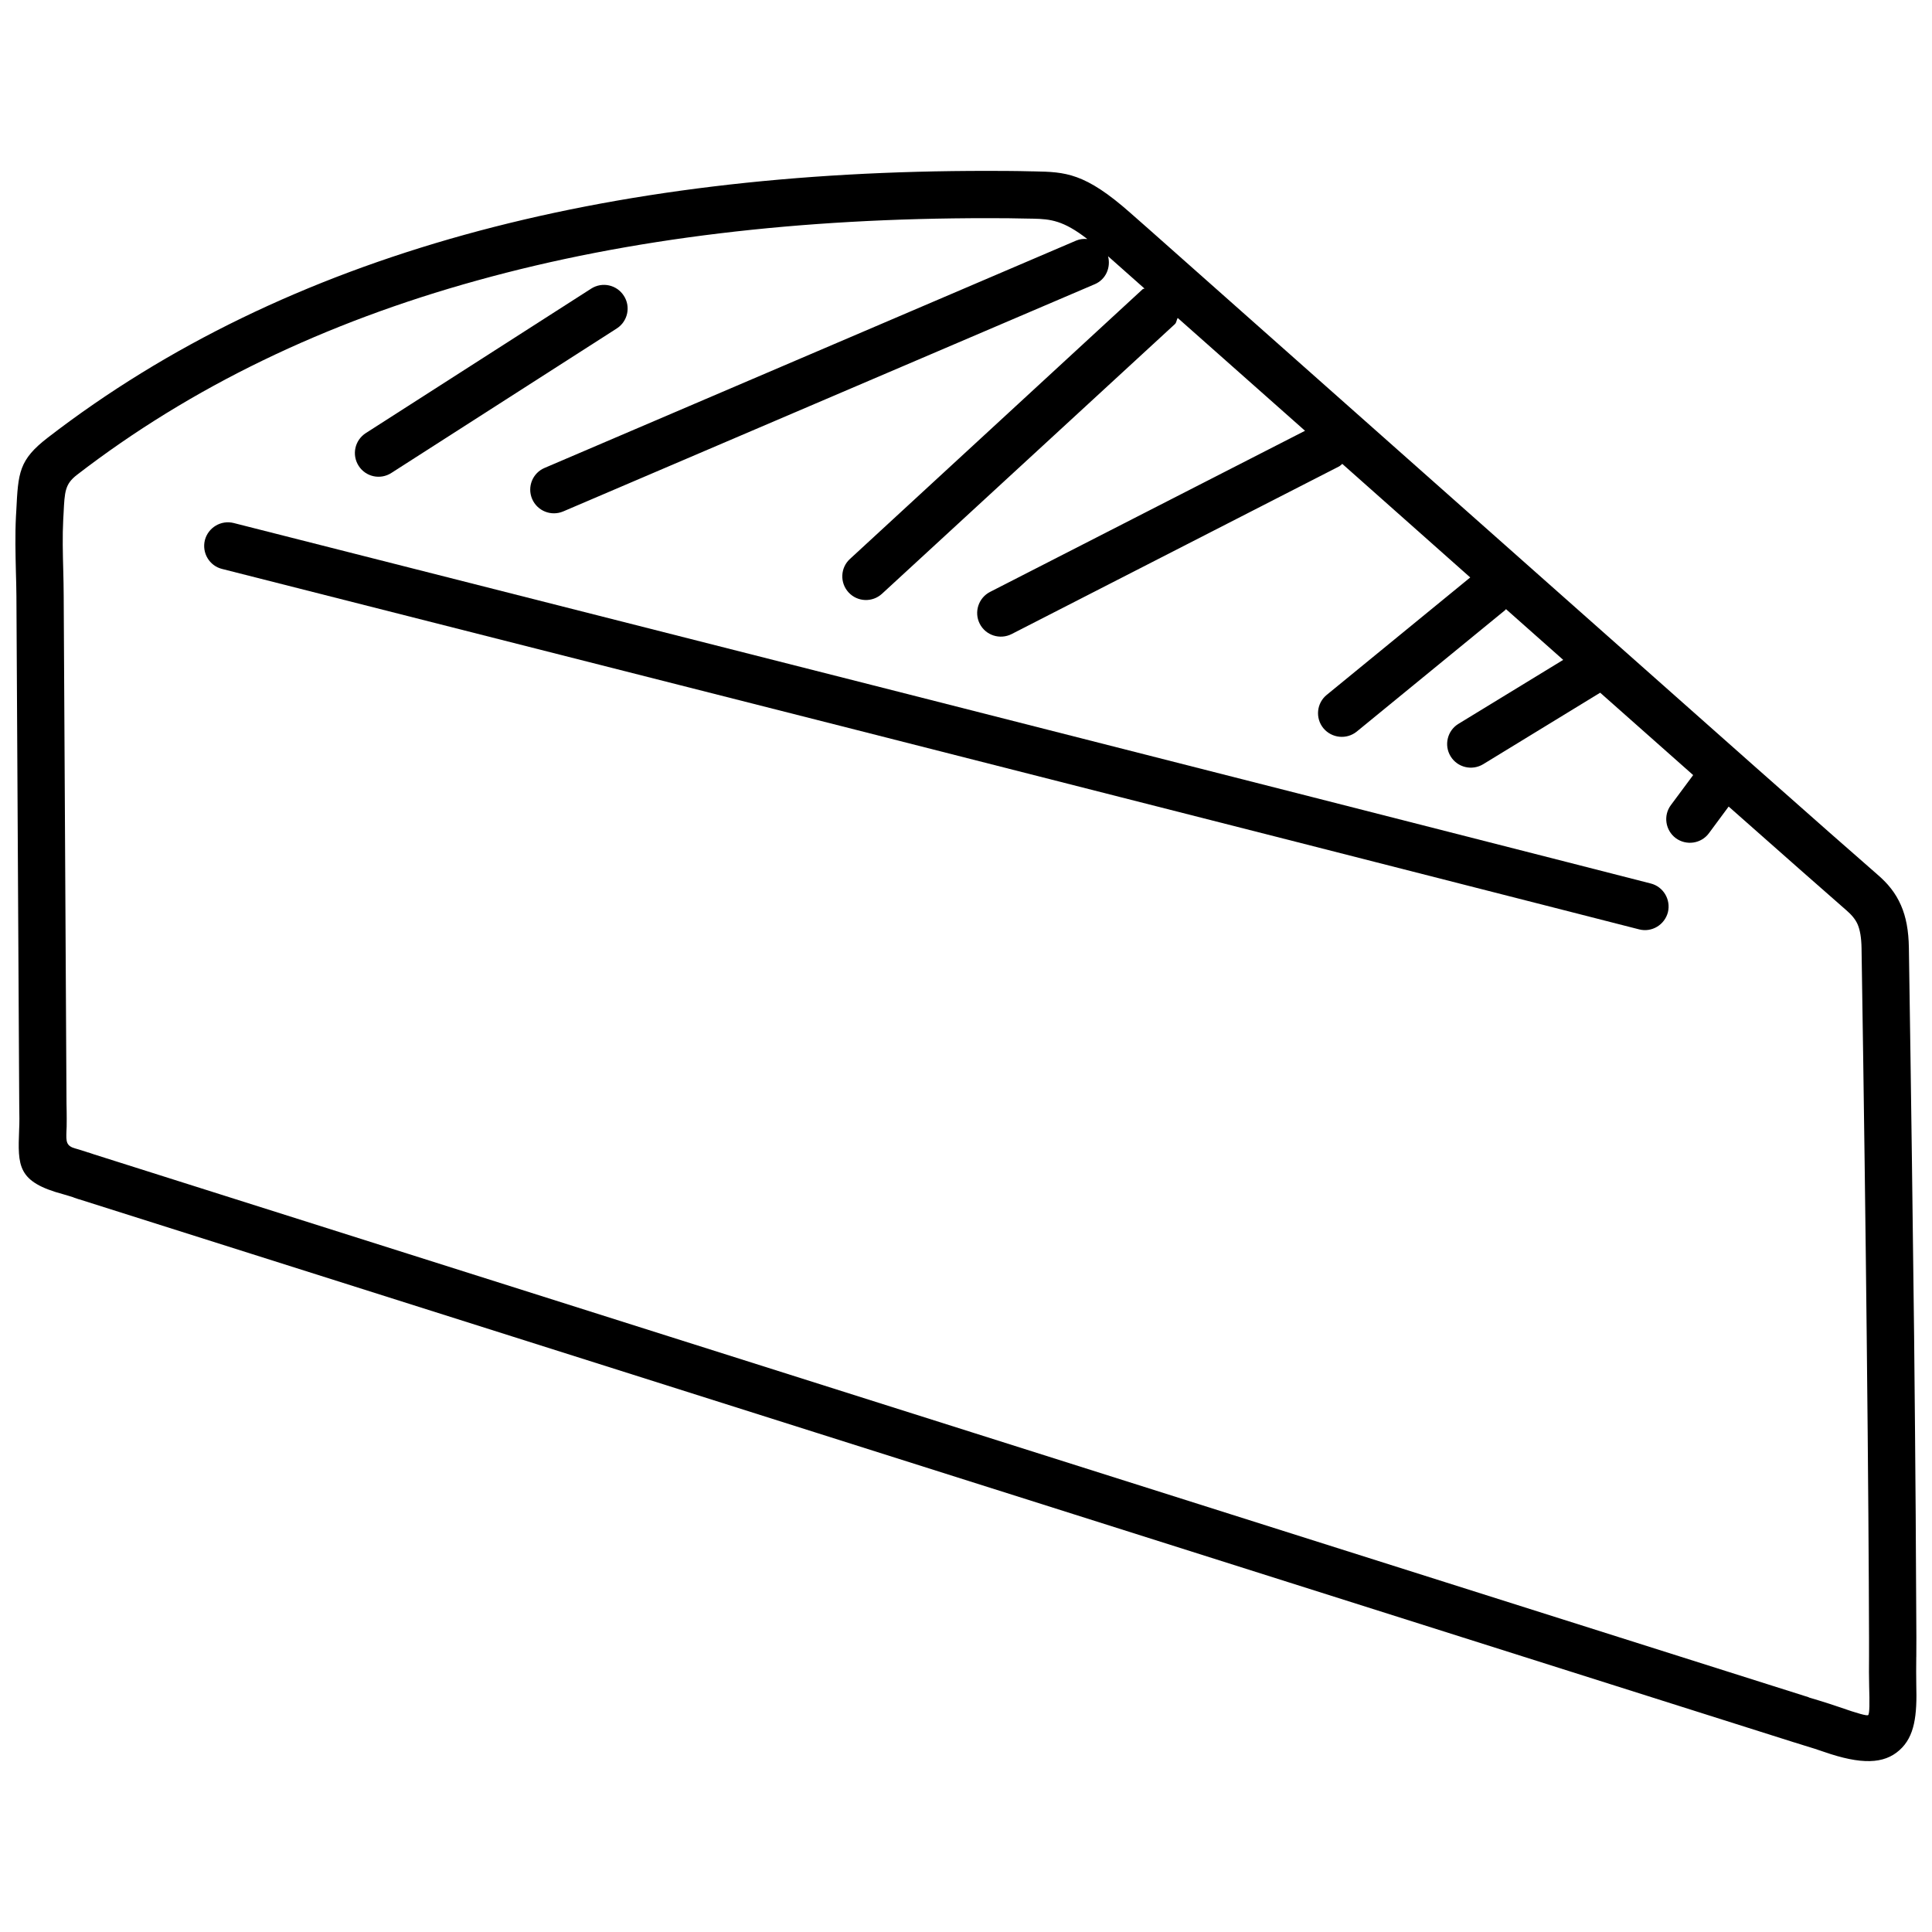
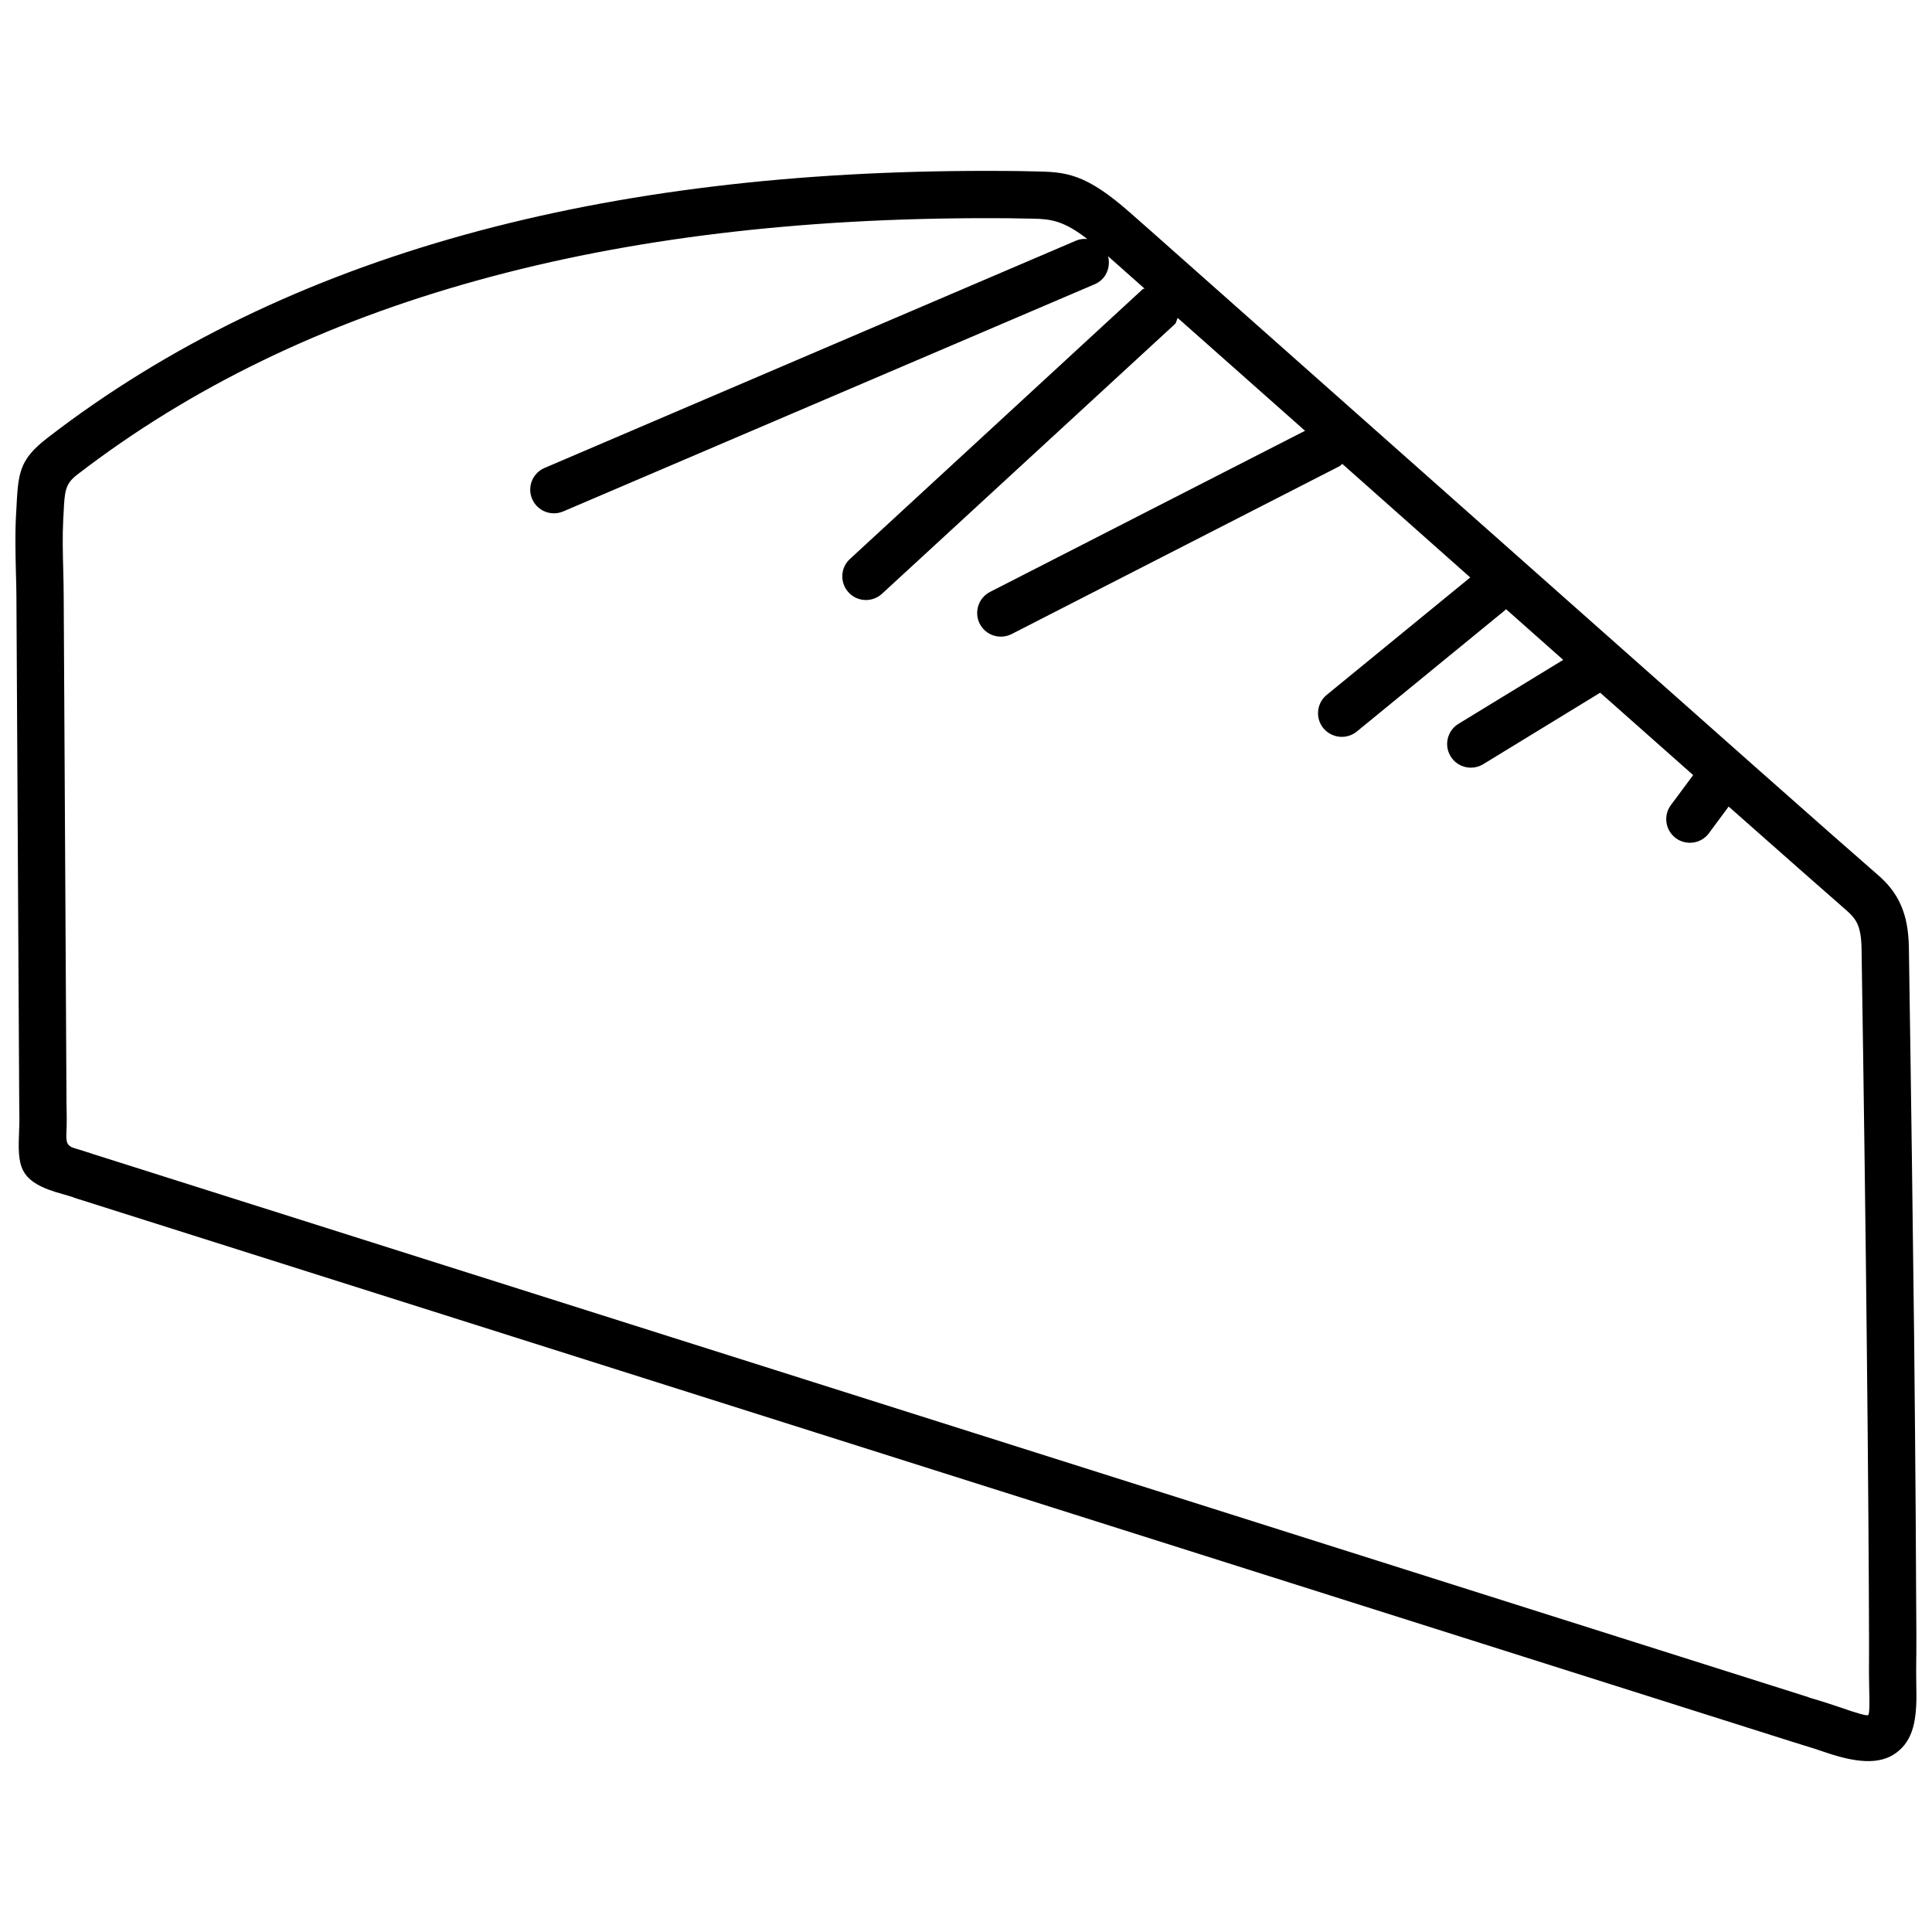
<svg xmlns="http://www.w3.org/2000/svg" width="800px" height="800px" version="1.1" viewBox="144 144 512 512">
  <defs>
    <clipPath id="a">
      <path d="m148.09 189h503.81v422h-503.81z" />
    </clipPath>
  </defs>
-   <path d="m247.71 269.34 59.727-38.285c2.922-1.875 3.773-5.762 1.895-8.66-1.871-2.934-5.742-3.777-8.664-1.906l-59.73 38.285c-2.922 1.891-3.769 5.742-1.895 8.676 1.871 2.934 5.754 3.766 8.668 1.891z" />
  <g clip-path="url(#a)">
    <path d="m651.84 583.09v-0.035l0.02-5.164c-0.07-17.32-0.215-43.117-0.598-79.742-0.328-27.754-0.754-61.73-1.387-102.89v-0.035c-0.07-4.637-0.746-8.211-2.086-11.289-1.426-3.281-3.477-5.793-6.277-8.195-12.254-10.645-42.422-37.402-90.621-80.16-28.023-24.875-62.18-55.172-102.45-90.859l-4.762-4.191c-12.219-10.848-17.402-10.941-25.664-11.113h-0.031l-1.004-0.016c-3.668-0.102-7.426-0.102-11.125-0.117v-0.012h-0.012v0.016c-50.785-0.051-97.18 5.414-138.75 16.938-41.785 11.59-78.73 29.312-110.38 53.715-7.734 5.961-7.891 9.27-8.402 19.508l-0.086 1.441c-0.246 4.934-0.121 9.785-0.016 14.504 0.066 2.266 0.125 4.488 0.141 6.539l0.746 134.68v0.066l0.023 2.019c0.016 1.188 0.039 2.281 0.004 3.273l-0.051 1.391c-0.363 9.703-0.527 13.875 11.789 17.156 1.055 0.297 1.84 0.559 2.594 0.789h0.031v0.035l1.48 0.5h0.051l454.4 143.89 0.465 0.133 2.418 0.762c1.773 0.527 3.426 1.059 5.031 1.621 9.898 3.445 15.926 3.273 20.047-0.434 4.062-3.606 4.691-9.238 4.457-17.383-0.055-2.18-0.02-4.629-0.004-7.344zm-12.77 15.434c-0.312 0.23-2.586-0.363-7.617-2.121-1.602-0.559-3.473-1.152-5.43-1.758l-2.449-0.73-0.363-0.16-454.38-143.86-1.457-0.5v0.035c-1.152-0.398-2.332-0.762-3.254-1.027h-0.027c-2.609-0.695-2.574-1.855-2.484-4.606l0.055-1.223v-0.16c0.039-1.195 0.004-2.484 0-3.879l-0.039-2.016-0.746-134.65c-0.004-2.332-0.066-4.555-0.117-6.769-0.117-4.418-0.238-8.957 0-13.562l0.086-1.457v-0.016c0.281-5.844 0.387-7.769 3.543-10.219 30.32-23.383 65.828-40.387 106.06-51.516 40.461-11.246 85.754-16.539 135.4-16.512v0.031h0.012v-0.031c3.551 0 7.133 0.016 10.828 0.117h0.059l0.992 0.016h0.031c4.664 0.102 8.027 0.473 14.379 5.394-0.977-0.086-1.965-0.004-2.918 0.398l-140.9 60.258c-3.195 1.34-4.672 5.031-3.32 8.211 1.359 3.195 5.047 4.672 8.238 3.324l140.9-60.23c2.91-1.246 4.273-4.43 3.492-7.402l2.5 2.215c2.484 2.195 4.723 4.184 7.152 6.344-0.133 0.102-0.328 0.051-0.465 0.168l-77.59 71.504c-2.551 2.332-2.711 6.309-0.363 8.855 2.344 2.551 6.316 2.715 8.879 0.348l77.59-71.434c0.465-0.438 0.43-1.109 0.754-1.648 11.793 10.449 23.086 20.469 33.746 29.906l-83.469 42.699c-3.078 1.578-4.301 5.352-2.742 8.43 1.578 3.098 5.352 4.301 8.438 2.75l86.781-44.426c0.332-0.172 0.562-0.465 0.863-0.684 12.156 10.773 23.367 20.73 33.91 30.098l-38.02 31.109c-2.699 2.188-3.098 6.16-0.898 8.844 2.215 2.664 6.16 3.062 8.844 0.891l39.312-32.172c0.102-0.086 0.133-0.191 0.23-0.281 5.301 4.695 10.297 9.148 15.168 13.453l-27.754 16.949c-2.949 1.785-3.891 5.664-2.086 8.609 1.805 2.961 5.664 3.891 8.645 2.086l30.996-18.945c9.074 8.039 17.32 15.34 24.641 21.832l-5.894 7.941c-2.07 2.766-1.492 6.691 1.289 8.777 2.785 2.035 6.727 1.473 8.777-1.305l5.234-7.074c14.773 13.062 25.199 22.262 31.191 27.488 1.391 1.195 2.371 2.352 2.984 3.723 0.645 1.508 0.992 3.512 1.043 6.344v0.133c0.645 41.227 1.078 75.168 1.371 102.86 0.398 36.633 0.562 62.363 0.613 79.613v5.152c-0.02 2.883-0.035 5.465 0.031 7.754 0.129 4.504 0.129 7.352-0.27 7.715z" />
  </g>
-   <path d="m581.45 378.13c-0.344-0.086-113.21-29.023-375.51-95.523-3.359-0.848-6.769 1.188-7.644 4.535-0.836 3.375 1.195 6.805 4.555 7.633 259.45 65.773 375.24 95.457 375.55 95.523 3.344 0.863 6.758-1.211 7.617-4.555 0.812-3.356-1.223-6.781-4.57-7.613z" />
</svg>